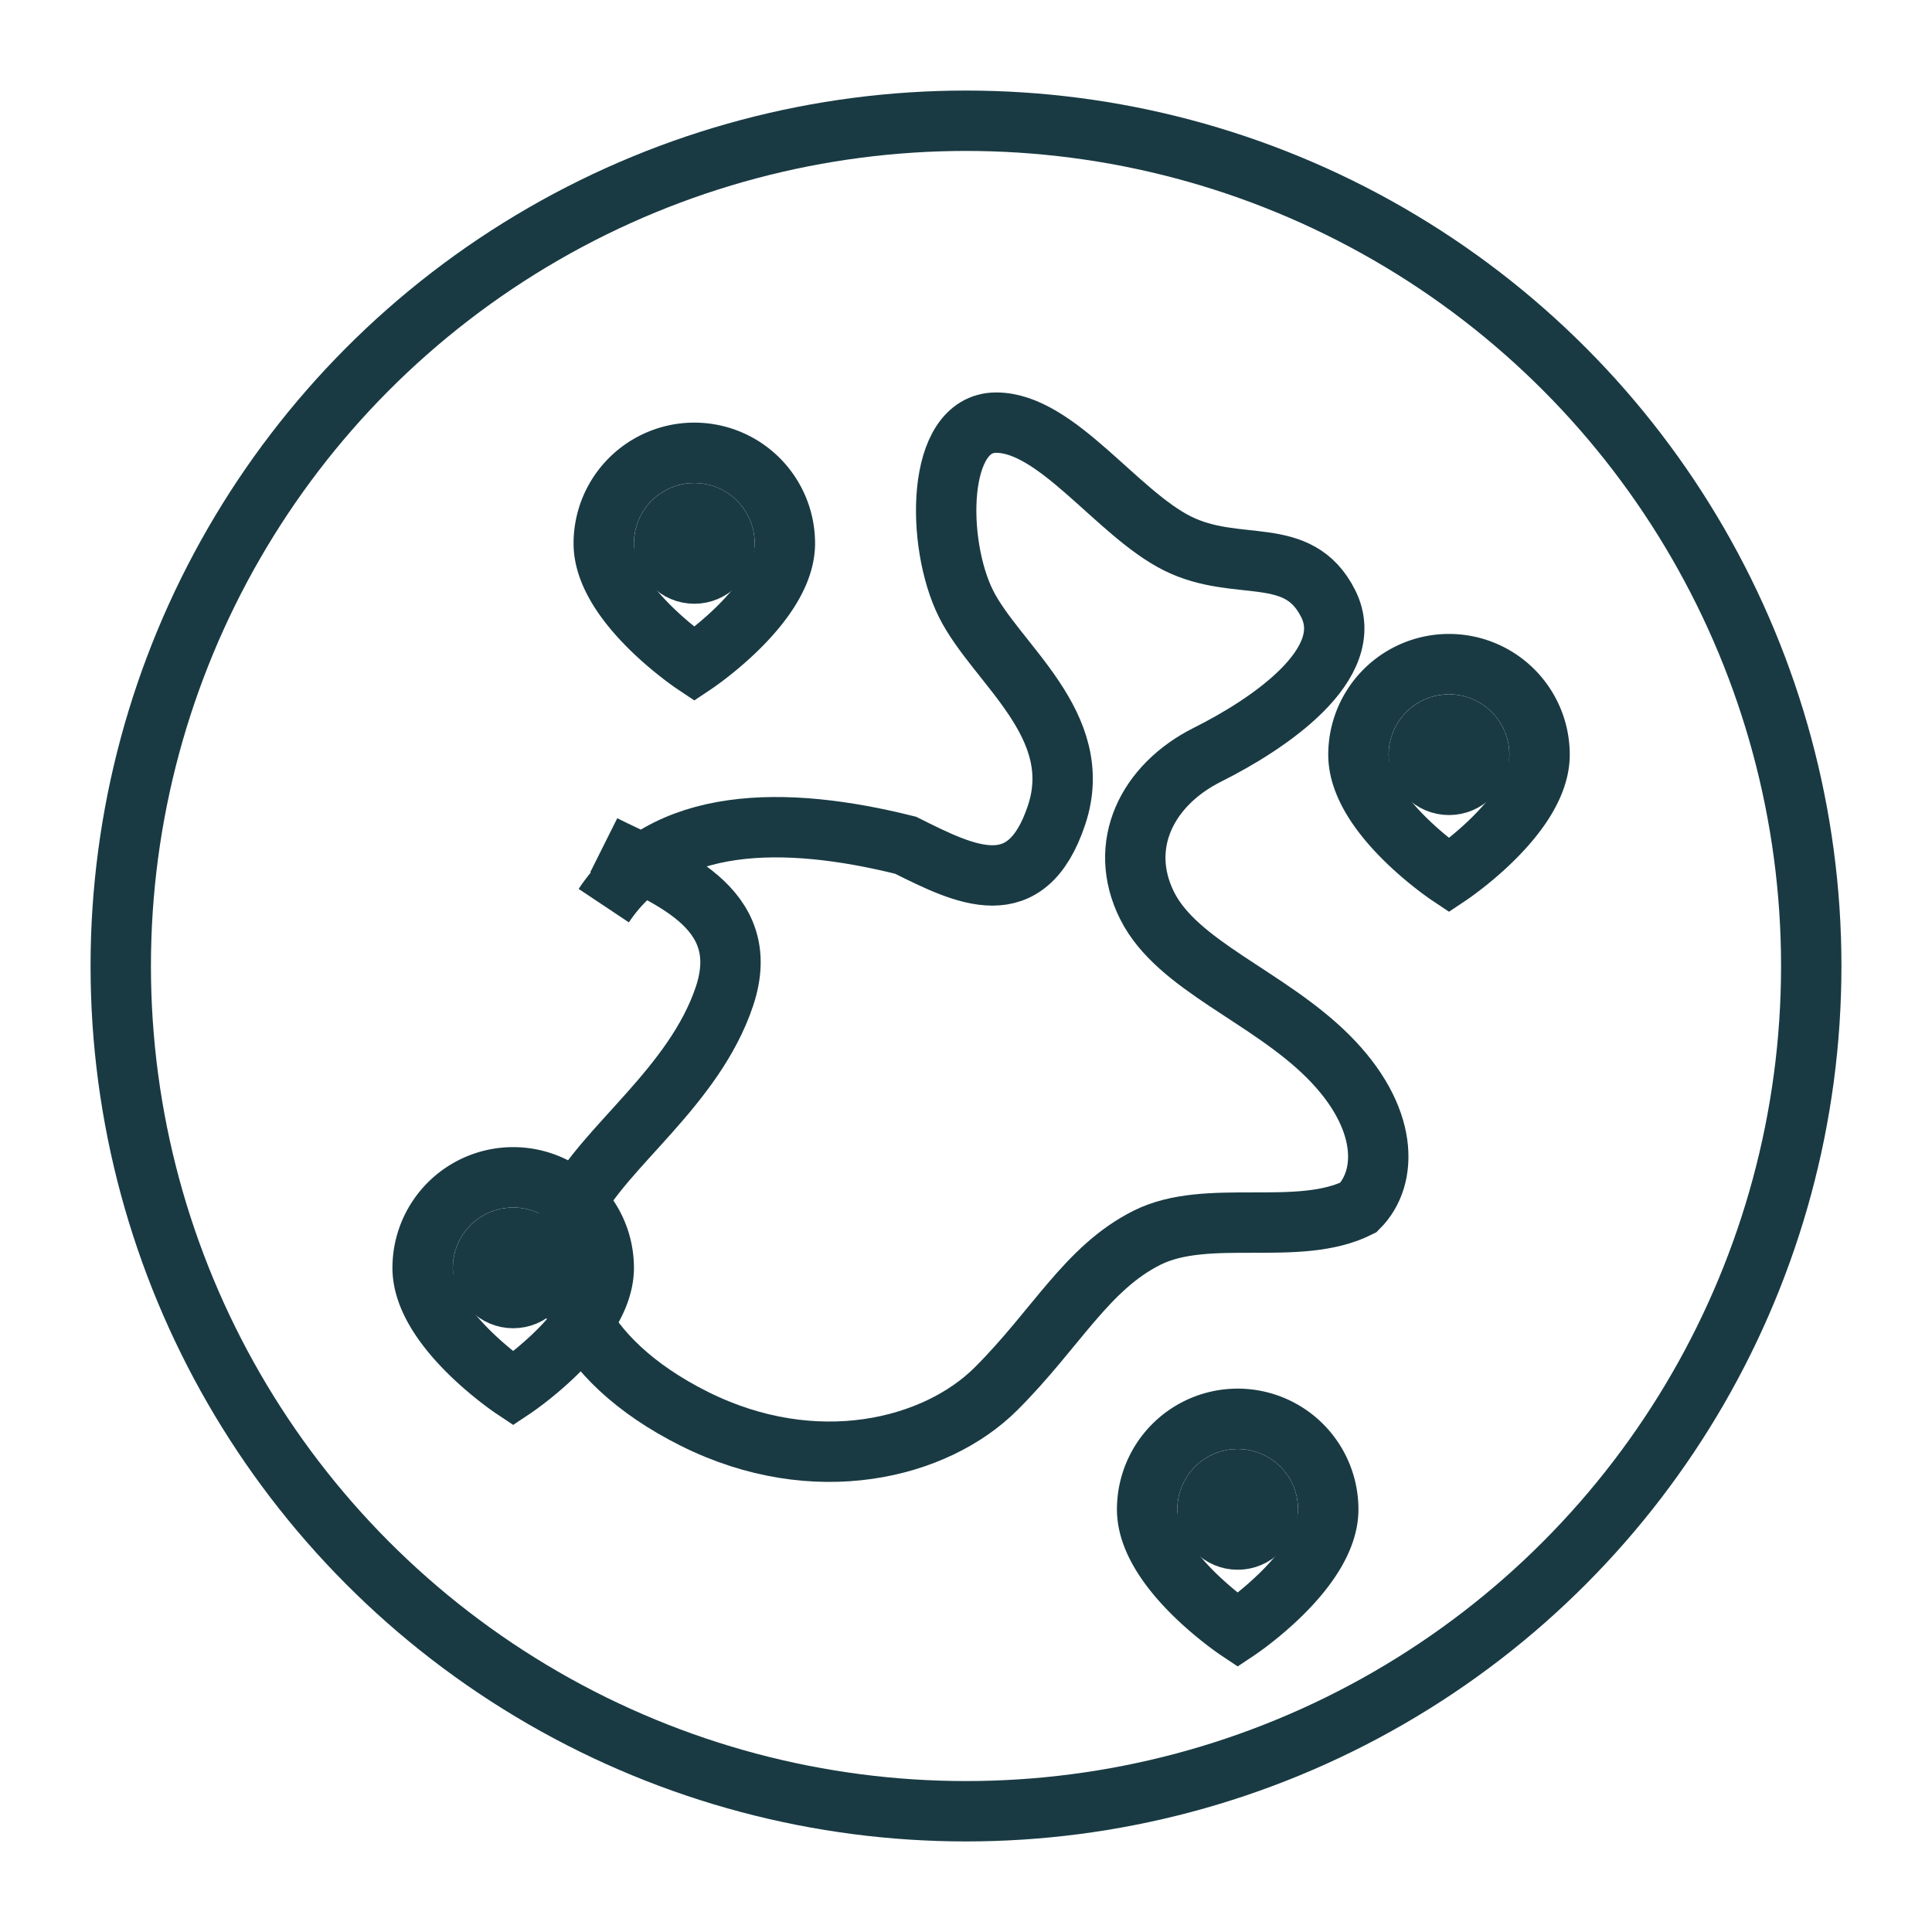
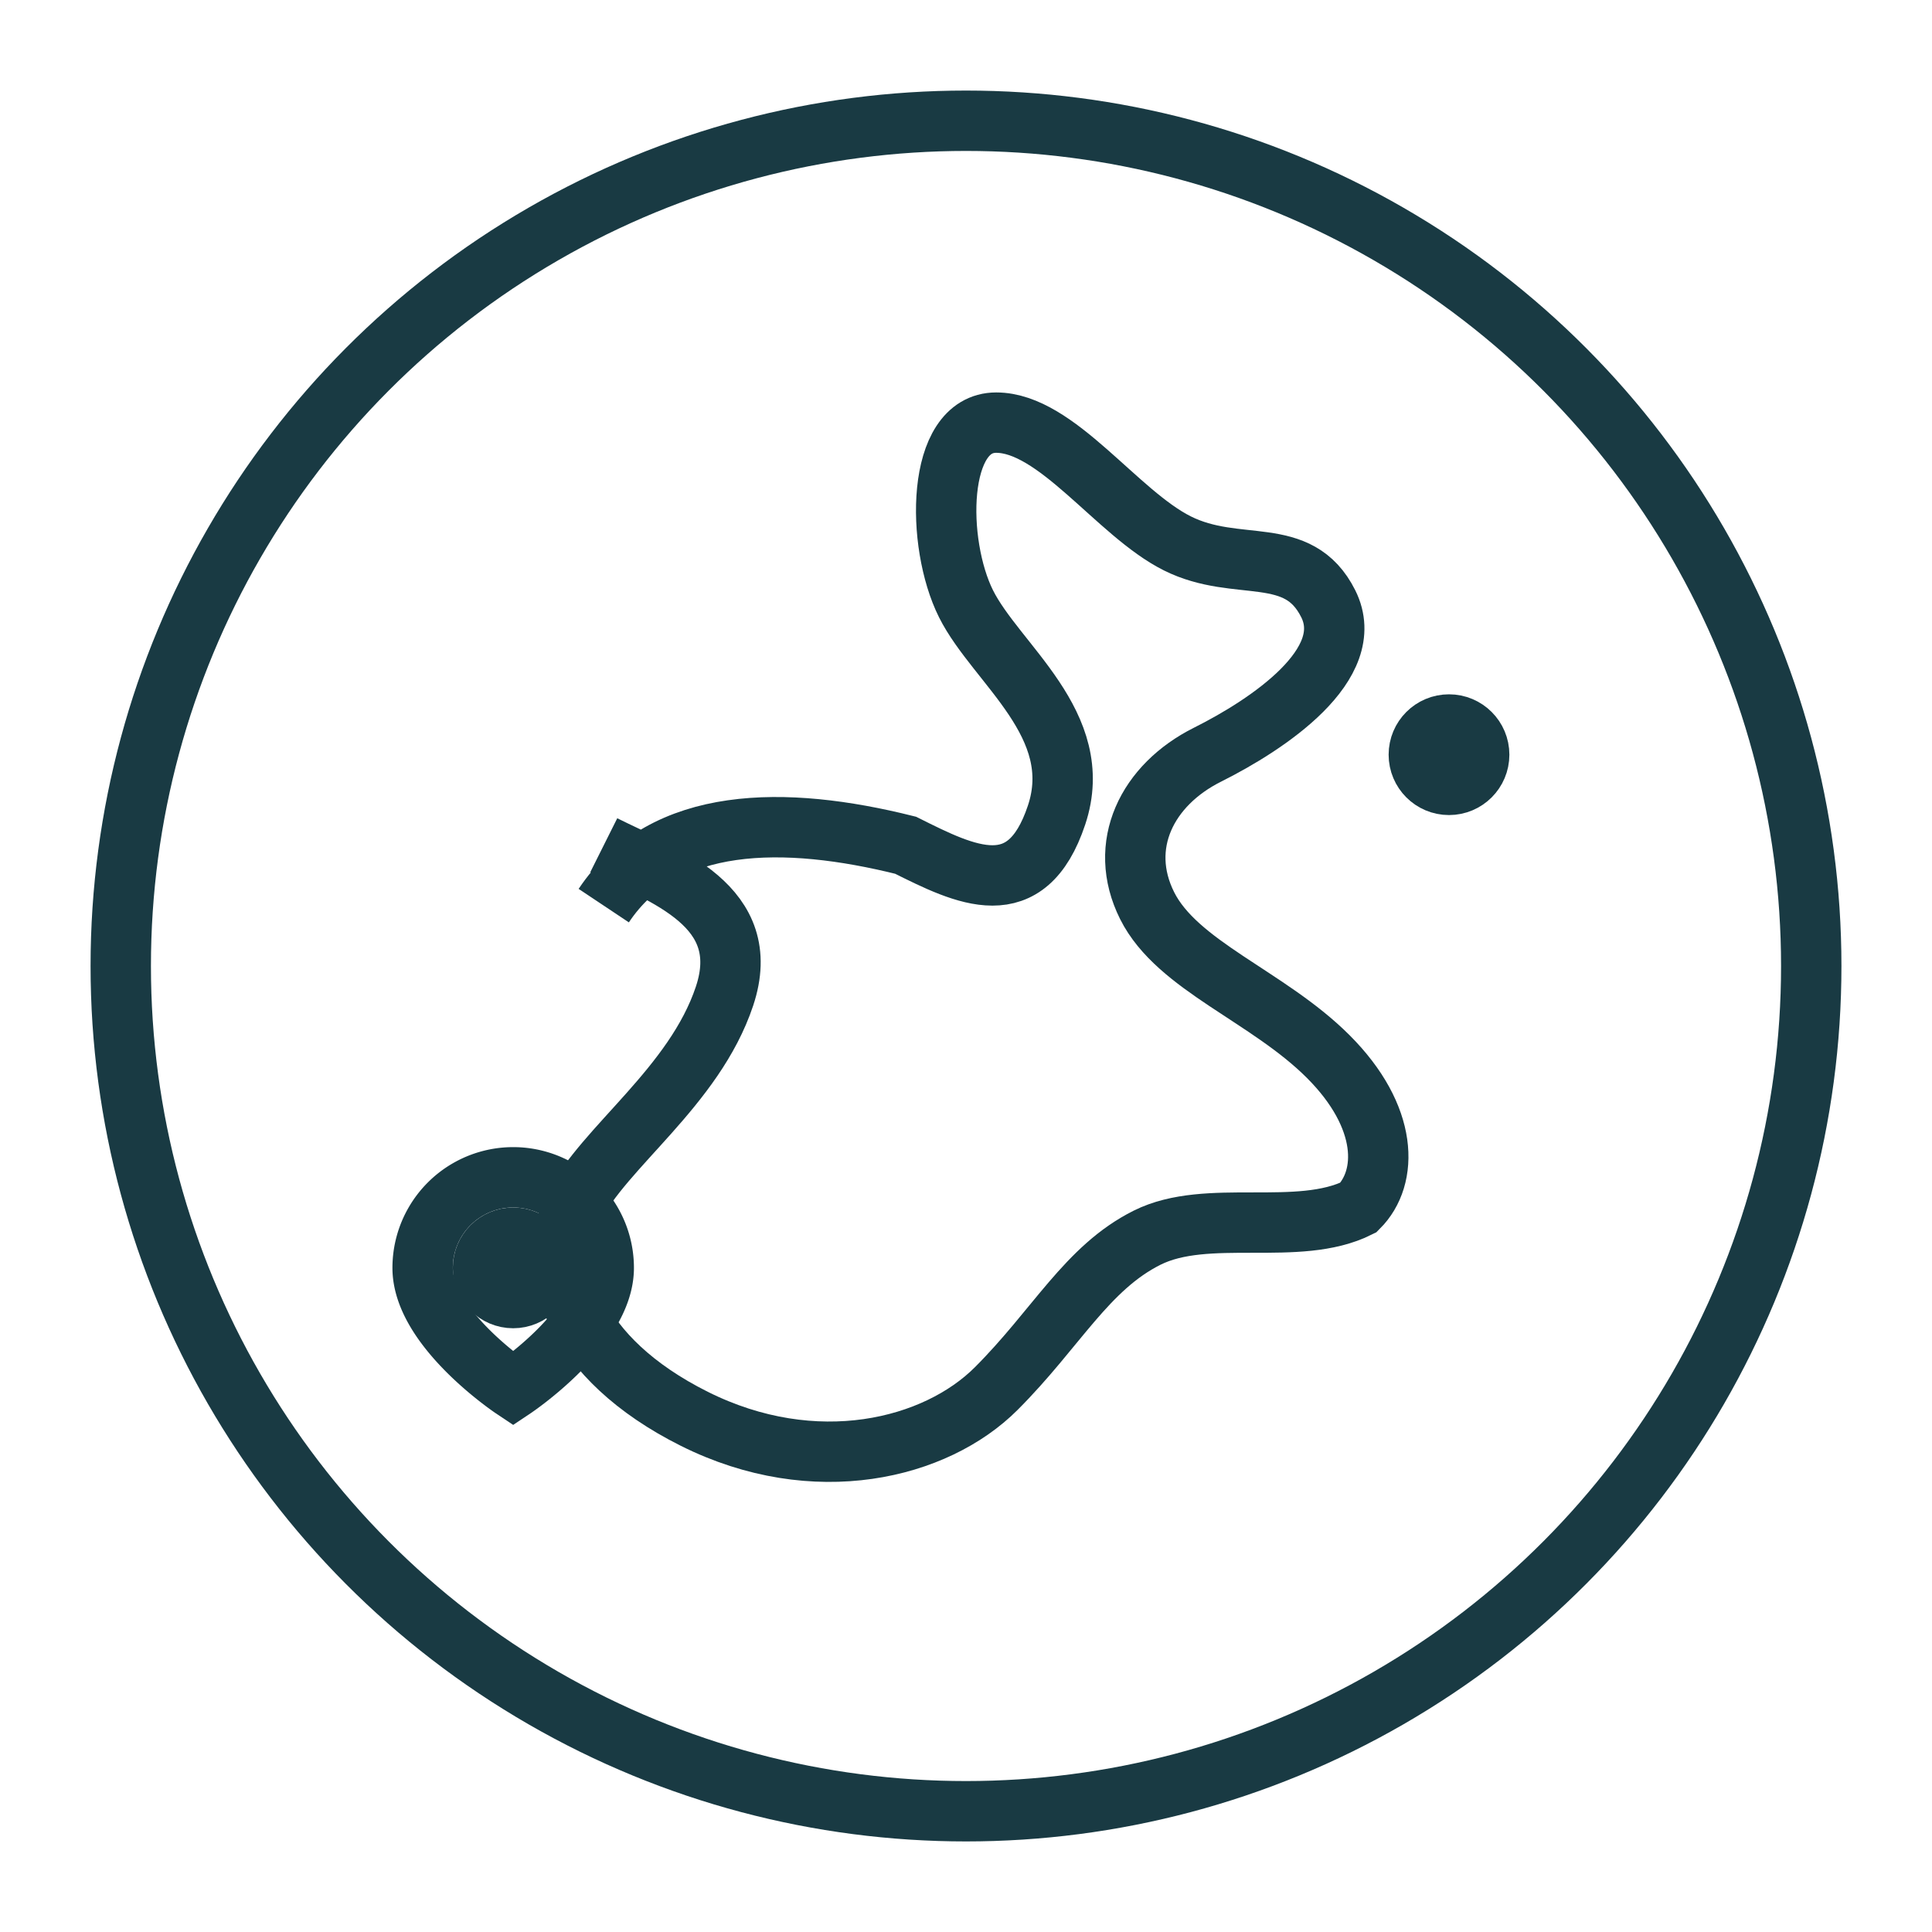
<svg xmlns="http://www.w3.org/2000/svg" viewBox="0 0 64 64" width="64" height="64" fill="none" stroke="#193A43" stroke-width="2">
  <circle cx="32" cy="32" r="28" />
  <path d="M20 30c2-3 6-3 10-2 2 1 4 2 5-1 1-3-2-5-3-7s-1-6 1-6c2 0 4 3 6 4 2 1 4 0 5 2s-2 4-4 5c-2 1-3 3-2 5 1 2 4 3 6 5s2 4 1 5c-2 1-5 0-7 1s-3 3-5 5c-2 2-6 3-10 1s-5-5-4-7c1-2 4-4 5-7 1-3-2-4-4-5" />
-   <path d="M20 18l0 0a3 3 0 1 1 6 0c0 2-3 4-3 4s-3-2-3-4z" />
-   <circle cx="23" cy="18" r="1" />
-   <path d="M45 25l0 0a3 3 0 1 1 6 0c0 2-3 4-3 4s-3-2-3-4z" />
  <circle cx="48" cy="25" r="1" />
-   <path d="M14 42l0 0a3 3 0 1 1 6 0c0 2-3 4-3 4s-3-2-3-4z" />
+   <path d="M14 42a3 3 0 1 1 6 0c0 2-3 4-3 4s-3-2-3-4z" />
  <circle cx="17" cy="42" r="1" />
-   <path d="M38 50l0 0a3 3 0 1 1 6 0c0 2-3 4-3 4s-3-2-3-4z" />
-   <circle cx="41" cy="50" r="1" />
</svg>